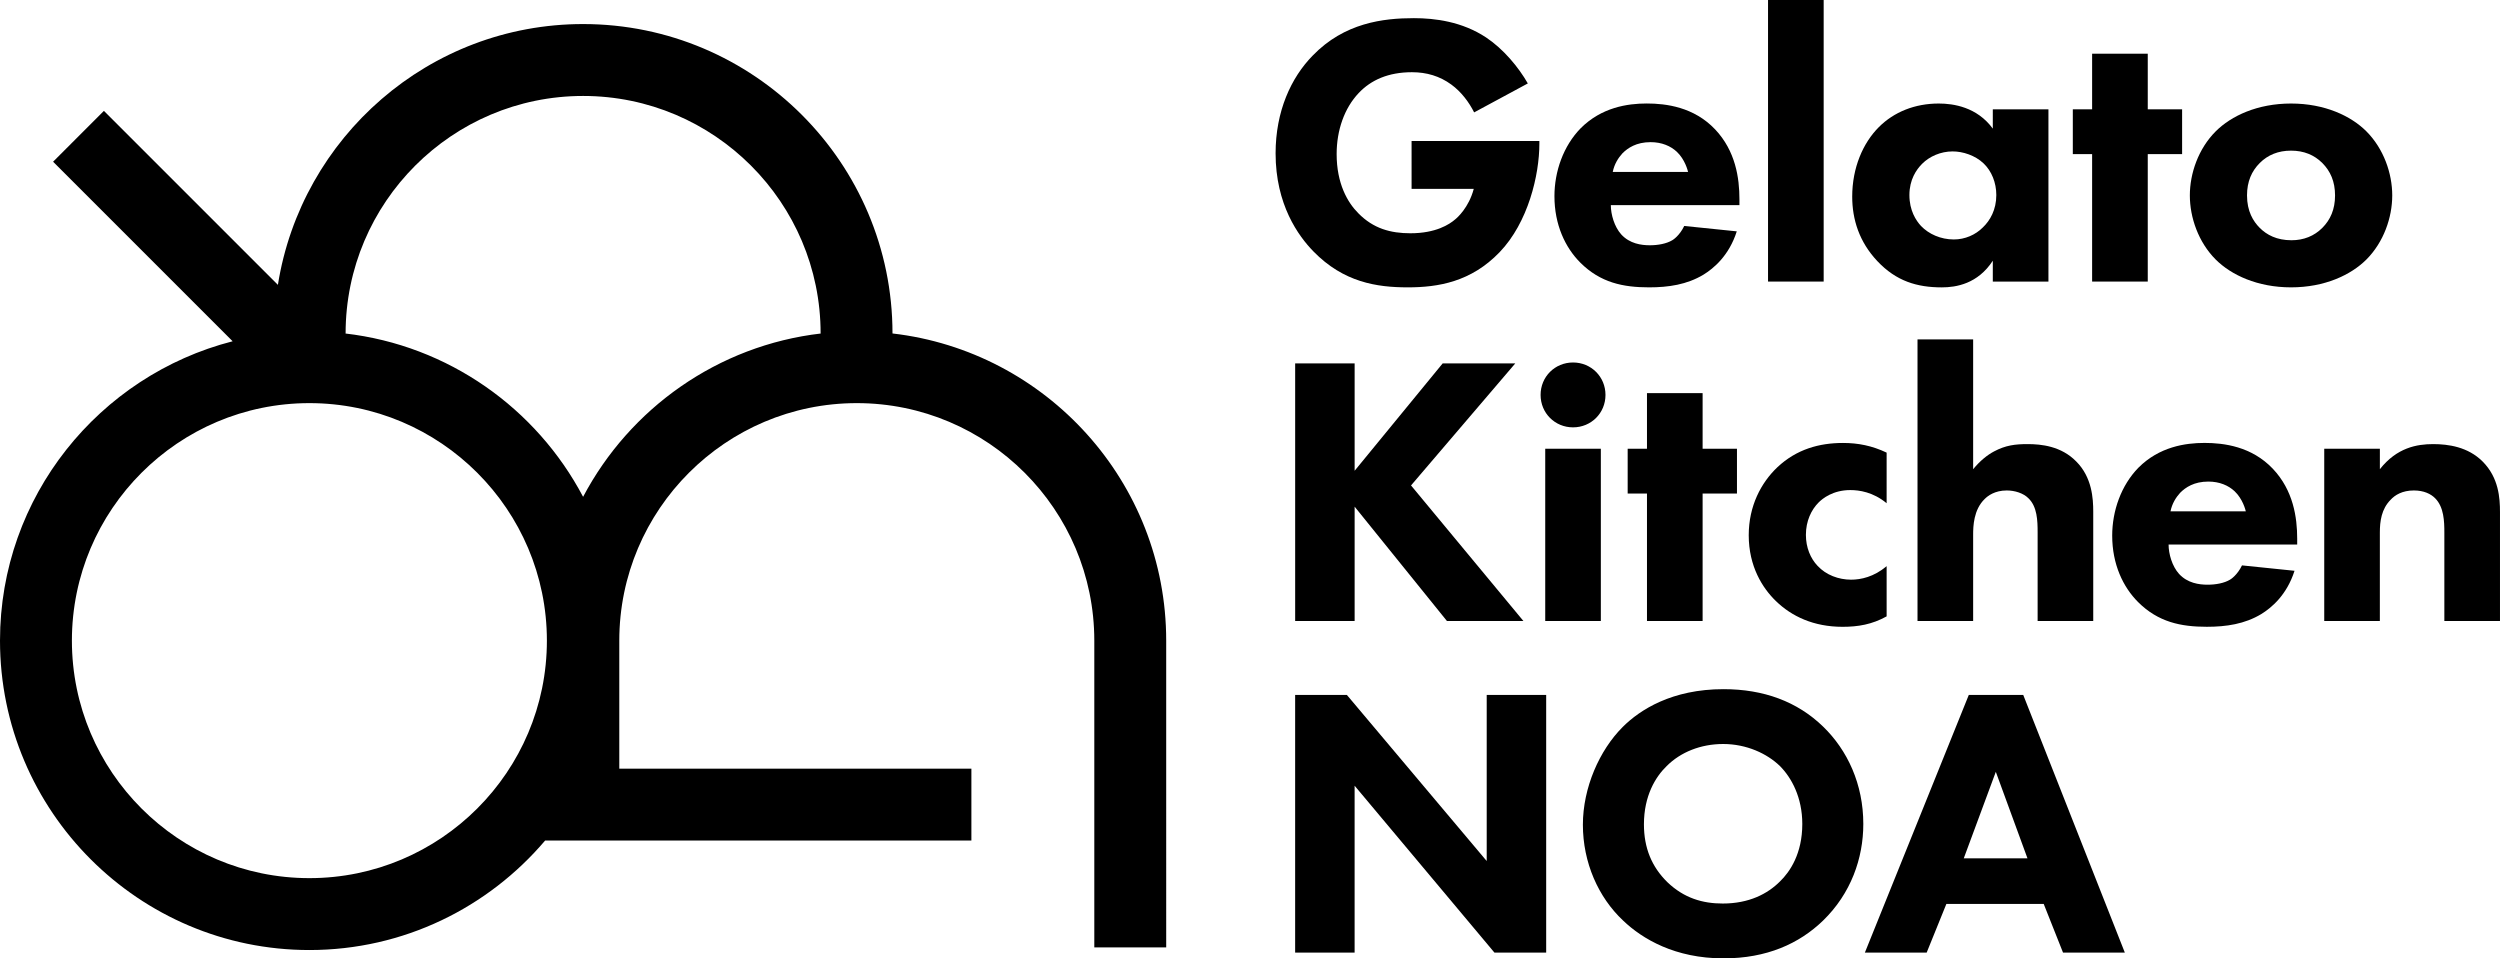
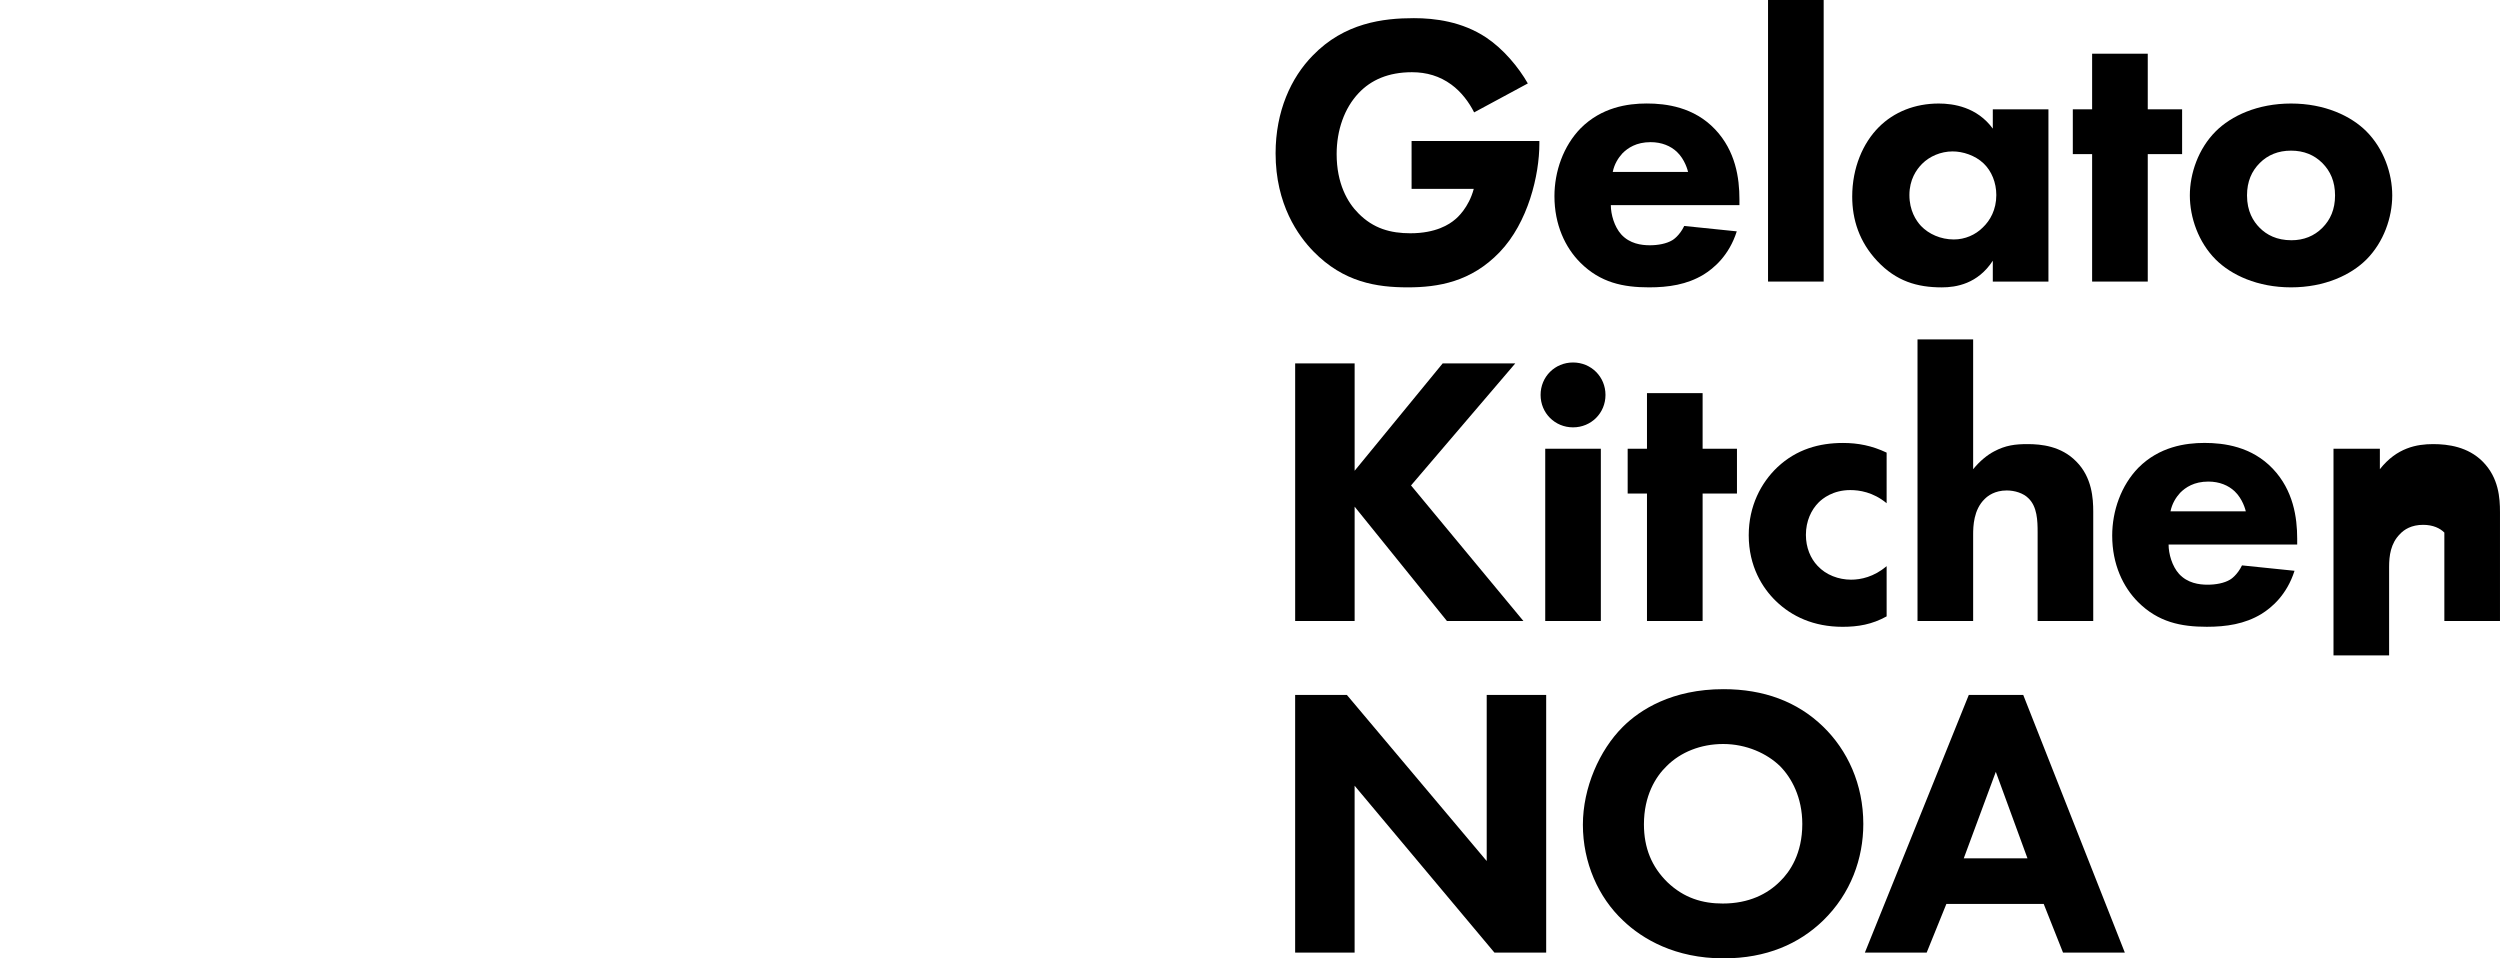
<svg xmlns="http://www.w3.org/2000/svg" version="1.1" id="レイヤー_1" x="0px" y="0px" viewBox="0 0 134.771 51.665" style="enable-background:new 0 0 134.771 51.665;" xml:space="preserve">
  <g>
    <g>
      <g>
        <path d="M76.093,7.6h6.892v0.146c0,1.686-0.604,4.247-2.144,5.85c-1.541,1.603-3.31,1.895-4.955,1.895     c-1.665,0-3.456-0.271-5.08-1.936c-0.813-0.833-2.041-2.52-2.041-5.289c0-2.269,0.833-4.08,1.999-5.268     c1.707-1.77,3.81-2.019,5.455-2.019c1.146,0,2.603,0.187,3.894,1.041c0.937,0.625,1.749,1.603,2.249,2.478l-2.894,1.561     c-0.271-0.541-0.687-1.104-1.228-1.499c-0.625-0.458-1.333-0.667-2.124-0.667c-1.27,0-2.207,0.417-2.873,1.124     c-0.77,0.813-1.187,1.999-1.187,3.29c0,1.583,0.583,2.603,1.166,3.186c0.812,0.832,1.749,1.082,2.811,1.082     c1.374,0,2.103-0.479,2.415-0.75c0.104-0.083,0.729-0.625,1-1.645h-3.352V7.6z" />
        <path d="M93.77,11.057h-6.933c0,0.499,0.188,1.166,0.563,1.582c0.458,0.5,1.082,0.583,1.541,0.583     c0.437,0,0.895-0.083,1.207-0.271c0.042-0.02,0.396-0.249,0.646-0.77l2.832,0.291c-0.417,1.312-1.25,1.999-1.791,2.332     c-0.895,0.541-1.894,0.687-2.936,0.687c-1.395,0-2.623-0.25-3.707-1.333c-0.812-0.812-1.395-2.04-1.395-3.581     c0-1.333,0.479-2.707,1.416-3.665c1.124-1.124,2.519-1.333,3.561-1.333c1.041,0,2.54,0.187,3.685,1.395     c1.103,1.166,1.311,2.623,1.311,3.769V11.057z M91.001,9.266c-0.02-0.083-0.166-0.666-0.604-1.082     c-0.333-0.312-0.812-0.521-1.415-0.521c-0.771,0-1.229,0.312-1.52,0.604c-0.229,0.25-0.437,0.583-0.521,1H91.001z" />
        <path d="M98.311,0v15.179h-2.999V0H98.311z" />
        <path d="M107.429,5.893h2.999v9.286h-2.999v-1.124c-0.812,1.249-1.978,1.437-2.748,1.437c-1.333,0-2.457-0.333-3.477-1.416     c-0.979-1.041-1.354-2.249-1.354-3.477c0-1.561,0.583-2.894,1.437-3.748c0.812-0.812,1.937-1.27,3.228-1.27     c0.791,0,2.061,0.187,2.914,1.353V5.893z M103.62,8.829c-0.312,0.312-0.687,0.854-0.687,1.686c0,0.833,0.354,1.374,0.625,1.666     c0.417,0.437,1.062,0.728,1.77,0.728c0.604,0,1.166-0.249,1.561-0.645c0.396-0.375,0.729-0.958,0.729-1.749     c0-0.666-0.25-1.291-0.687-1.707c-0.458-0.437-1.124-0.645-1.665-0.645C104.619,8.162,104.015,8.432,103.62,8.829z" />
        <path d="M115.782,8.308v6.871h-2.999V8.308h-1.041V5.893h1.041V2.895h2.999v2.998h1.852v2.415H115.782z" />
        <path d="M127.567,13.992c-0.833,0.832-2.249,1.499-4.06,1.499c-1.811,0-3.228-0.667-4.061-1.499     c-0.936-0.937-1.395-2.27-1.395-3.456s0.458-2.519,1.395-3.456c0.833-0.833,2.249-1.499,4.061-1.499     c1.811,0,3.227,0.666,4.06,1.499c0.936,0.937,1.395,2.27,1.395,3.456S128.503,13.055,127.567,13.992z M121.82,8.787     c-0.437,0.437-0.687,1-0.687,1.749c0,0.854,0.333,1.395,0.687,1.749c0.375,0.375,0.916,0.666,1.707,0.666     c0.667,0,1.228-0.229,1.665-0.666c0.437-0.437,0.687-1,0.687-1.749c0-0.75-0.25-1.312-0.687-1.749     c-0.437-0.437-0.999-0.666-1.686-0.666C122.819,8.121,122.257,8.35,121.82,8.787z" />
        <path d="M73.026,25.378l4.747-5.789h3.914l-5.621,6.58l6.058,7.308h-4.122l-4.976-6.163v6.163h-3.206V19.589h3.206V25.378z" />
        <path d="M84.8,19.541c0.978,0,1.749,0.77,1.749,1.749c0,0.978-0.771,1.748-1.749,1.748c-0.978,0-1.749-0.77-1.749-1.748     C83.05,20.311,83.821,19.541,84.8,19.541z M86.299,24.191v9.286h-2.998v-9.286H86.299z" />
        <path d="M91.785,26.606v6.871h-2.999v-6.871h-1.041v-2.415h1.041v-2.998h2.999v2.998h1.852v2.415H91.785z" />
        <path d="M101.704,27.127c-0.729-0.604-1.479-0.708-1.957-0.708c-0.937,0-1.499,0.458-1.707,0.666     c-0.395,0.395-0.687,1-0.687,1.749c0,0.687,0.25,1.27,0.625,1.665c0.458,0.5,1.145,0.75,1.811,0.75     c0.521,0,1.228-0.146,1.916-0.728v2.706c-0.791,0.438-1.541,0.563-2.374,0.563c-1.561,0-2.748-0.563-3.602-1.395     c-0.709-0.687-1.458-1.853-1.458-3.54c0-1.582,0.667-2.832,1.541-3.664c1.041-0.979,2.27-1.312,3.54-1.312     c0.812,0,1.561,0.146,2.353,0.521V27.127z" />
        <path d="M103.37,18.298h2.999v6.996c0.375-0.458,0.77-0.77,1.124-0.957c0.625-0.334,1.145-0.396,1.811-0.396     c0.728,0,1.811,0.104,2.623,0.937c0.854,0.854,0.916,1.998,0.916,2.706v5.893h-2.998V28.71c0-0.646-0.02-1.396-0.499-1.853     c-0.271-0.271-0.729-0.417-1.166-0.417c-0.645,0-1.02,0.291-1.187,0.458c-0.604,0.582-0.624,1.478-0.624,1.936v4.643h-2.999     V18.298z" />
        <path d="M123.838,29.355h-6.933c0,0.499,0.188,1.166,0.563,1.582c0.458,0.5,1.082,0.583,1.541,0.583     c0.437,0,0.896-0.083,1.207-0.271c0.042-0.02,0.396-0.249,0.646-0.77l2.832,0.291c-0.417,1.312-1.25,1.999-1.791,2.332     c-0.896,0.541-1.894,0.687-2.936,0.687c-1.395,0-2.623-0.25-3.707-1.333c-0.812-0.812-1.395-2.04-1.395-3.581     c0-1.333,0.479-2.707,1.416-3.665c1.124-1.124,2.519-1.333,3.561-1.333c1.041,0,2.54,0.187,3.685,1.395     c1.103,1.166,1.311,2.623,1.311,3.769V29.355z M121.068,27.564c-0.02-0.084-0.166-0.666-0.604-1.082     c-0.333-0.312-0.812-0.521-1.415-0.521c-0.771,0-1.228,0.312-1.52,0.604c-0.229,0.25-0.437,0.583-0.521,1H121.068z" />
-         <path d="M125.297,24.191h2.998v1.103c0.916-1.165,1.999-1.353,2.873-1.353c0.812,0,1.874,0.146,2.665,0.937     c0.874,0.874,0.937,1.978,0.937,2.727v5.871h-2.999V28.71c0-0.604-0.02-1.374-0.499-1.853c-0.229-0.23-0.604-0.417-1.146-0.417     c-0.624,0-1.02,0.25-1.249,0.499c-0.499,0.5-0.583,1.166-0.583,1.771v4.768h-2.998V24.191z" />
+         <path d="M125.297,24.191h2.998v1.103c0.916-1.165,1.999-1.353,2.873-1.353c0.812,0,1.874,0.146,2.665,0.937     c0.874,0.874,0.937,1.978,0.937,2.727v5.871h-2.999V28.71c-0.229-0.23-0.604-0.417-1.146-0.417     c-0.624,0-1.02,0.25-1.249,0.499c-0.499,0.5-0.583,1.166-0.583,1.771v4.768h-2.998V24.191z" />
        <path d="M69.819,51.352V37.464h2.79l7.537,8.953v-8.953h3.206v13.888h-2.79l-7.537-8.995v8.995H69.819z" />
        <path d="M98.282,39.171c1.312,1.27,2.166,3.103,2.166,5.247c0,1.853-0.667,3.748-2.166,5.206c-1.291,1.249-3.04,2.04-5.371,2.04     c-2.603,0-4.372-1.041-5.414-2.04c-1.333-1.25-2.166-3.124-2.166-5.164c0-1.999,0.895-4.019,2.145-5.268     c0.936-0.937,2.665-2.04,5.434-2.04C95.076,37.152,96.887,37.818,98.282,39.171z M89.85,41.295     c-0.604,0.583-1.228,1.603-1.228,3.144c0,1.27,0.417,2.29,1.27,3.124c0.895,0.854,1.894,1.145,2.978,1.145     c1.415,0,2.415-0.52,3.082-1.187c0.541-0.521,1.207-1.499,1.207-3.102c0-1.437-0.583-2.499-1.207-3.124     c-0.687-0.666-1.791-1.187-3.061-1.187C91.683,40.109,90.599,40.546,89.85,41.295z" />
        <path d="M110.173,48.729h-5.247l-1.062,2.623h-3.331l5.601-13.888h2.936l5.476,13.888h-3.332L110.173,48.729z M109.298,46.272     l-1.707-4.664l-1.728,4.664H109.298z" />
      </g>
    </g>
-     <path d="M48.108,17.976h0.005c0-9.197-7.482-16.679-16.679-16.679c-8.304,0-15.19,6.106-16.453,14.059L5.602,5.977l-2.74,2.741   l9.679,9.679C5.343,20.245,0,26.77,0,34.536c0,9.197,7.482,16.679,16.679,16.679c5.089,0,9.647-2.298,12.708-5.903h22.979v-3.876   H33.385v-6.9c0-7.06,5.744-12.804,12.804-12.804s12.803,5.744,12.803,12.804v16.537h3.876V34.536   C62.868,25.989,56.403,18.932,48.108,17.976z M16.679,47.339c-7.06,0-12.803-5.743-12.803-12.803s5.743-12.804,12.803-12.804   s12.803,5.744,12.803,12.804S23.739,47.339,16.679,47.339z M31.434,26.783c-2.512-4.762-7.257-8.164-12.836-8.807h0.033   c0-7.06,5.744-12.803,12.804-12.803s12.803,5.743,12.803,12.803h0.034C38.692,18.619,33.947,22.021,31.434,26.783z" />
  </g>
</svg>